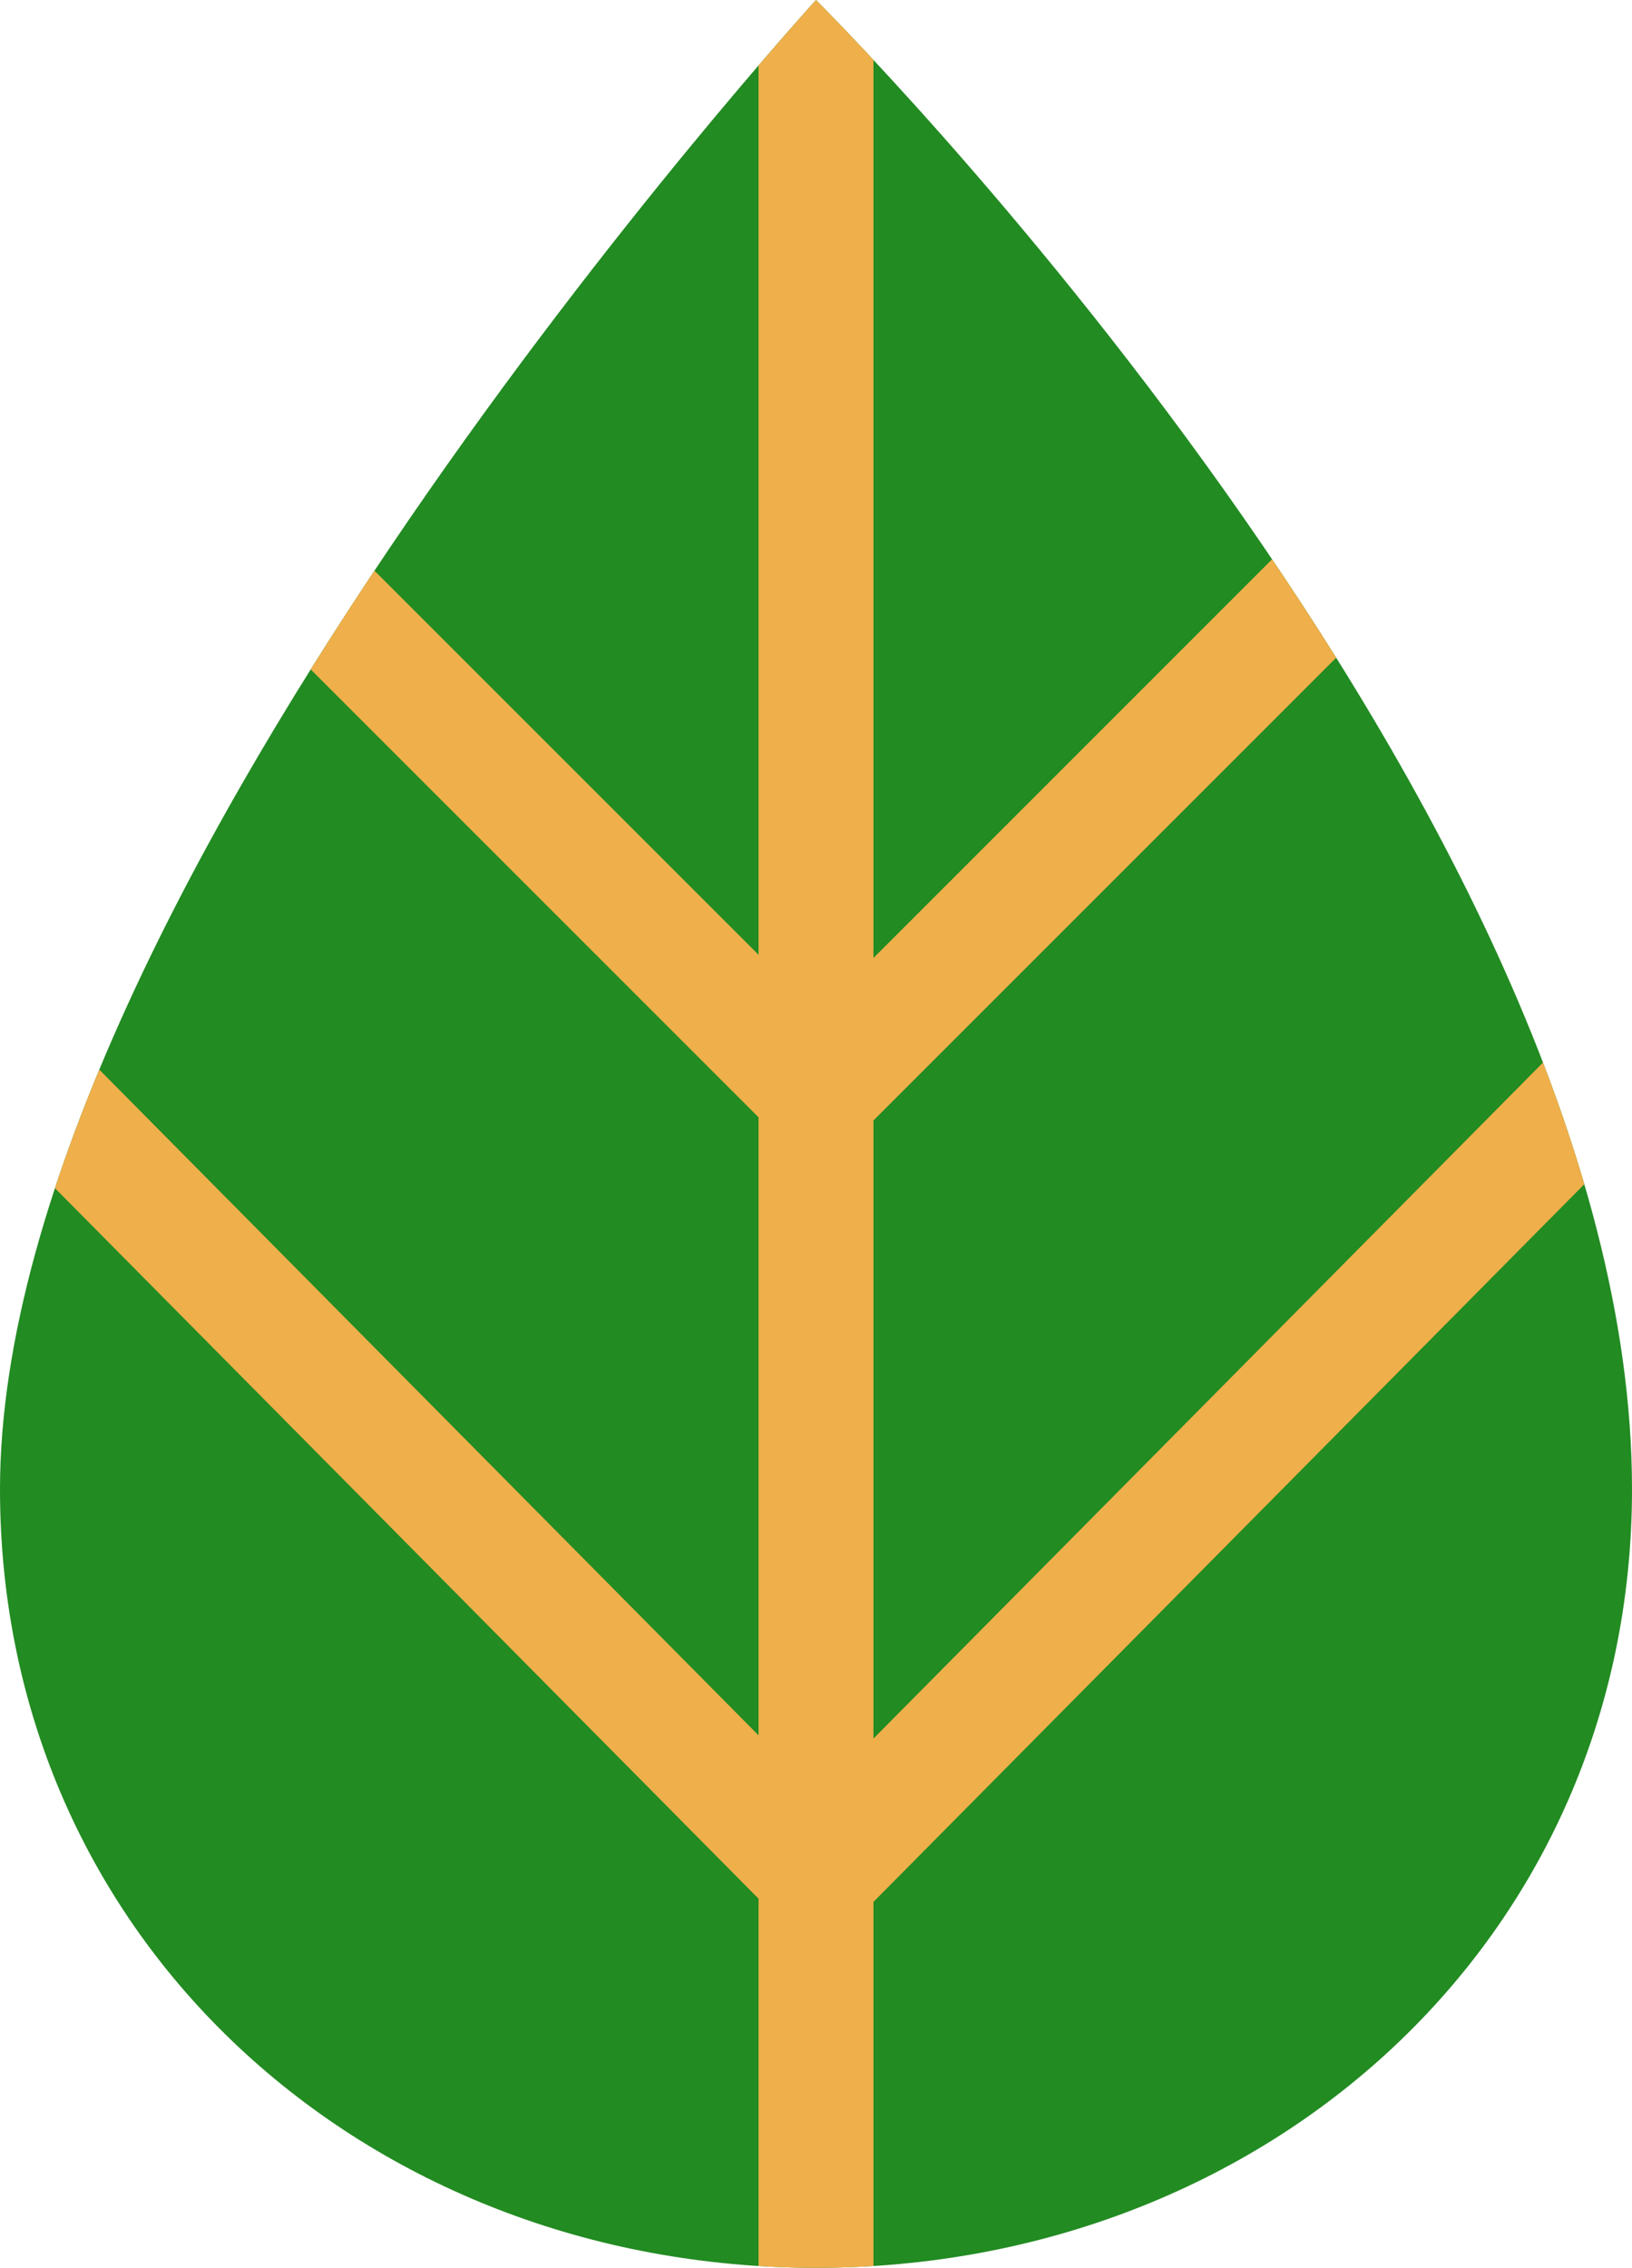
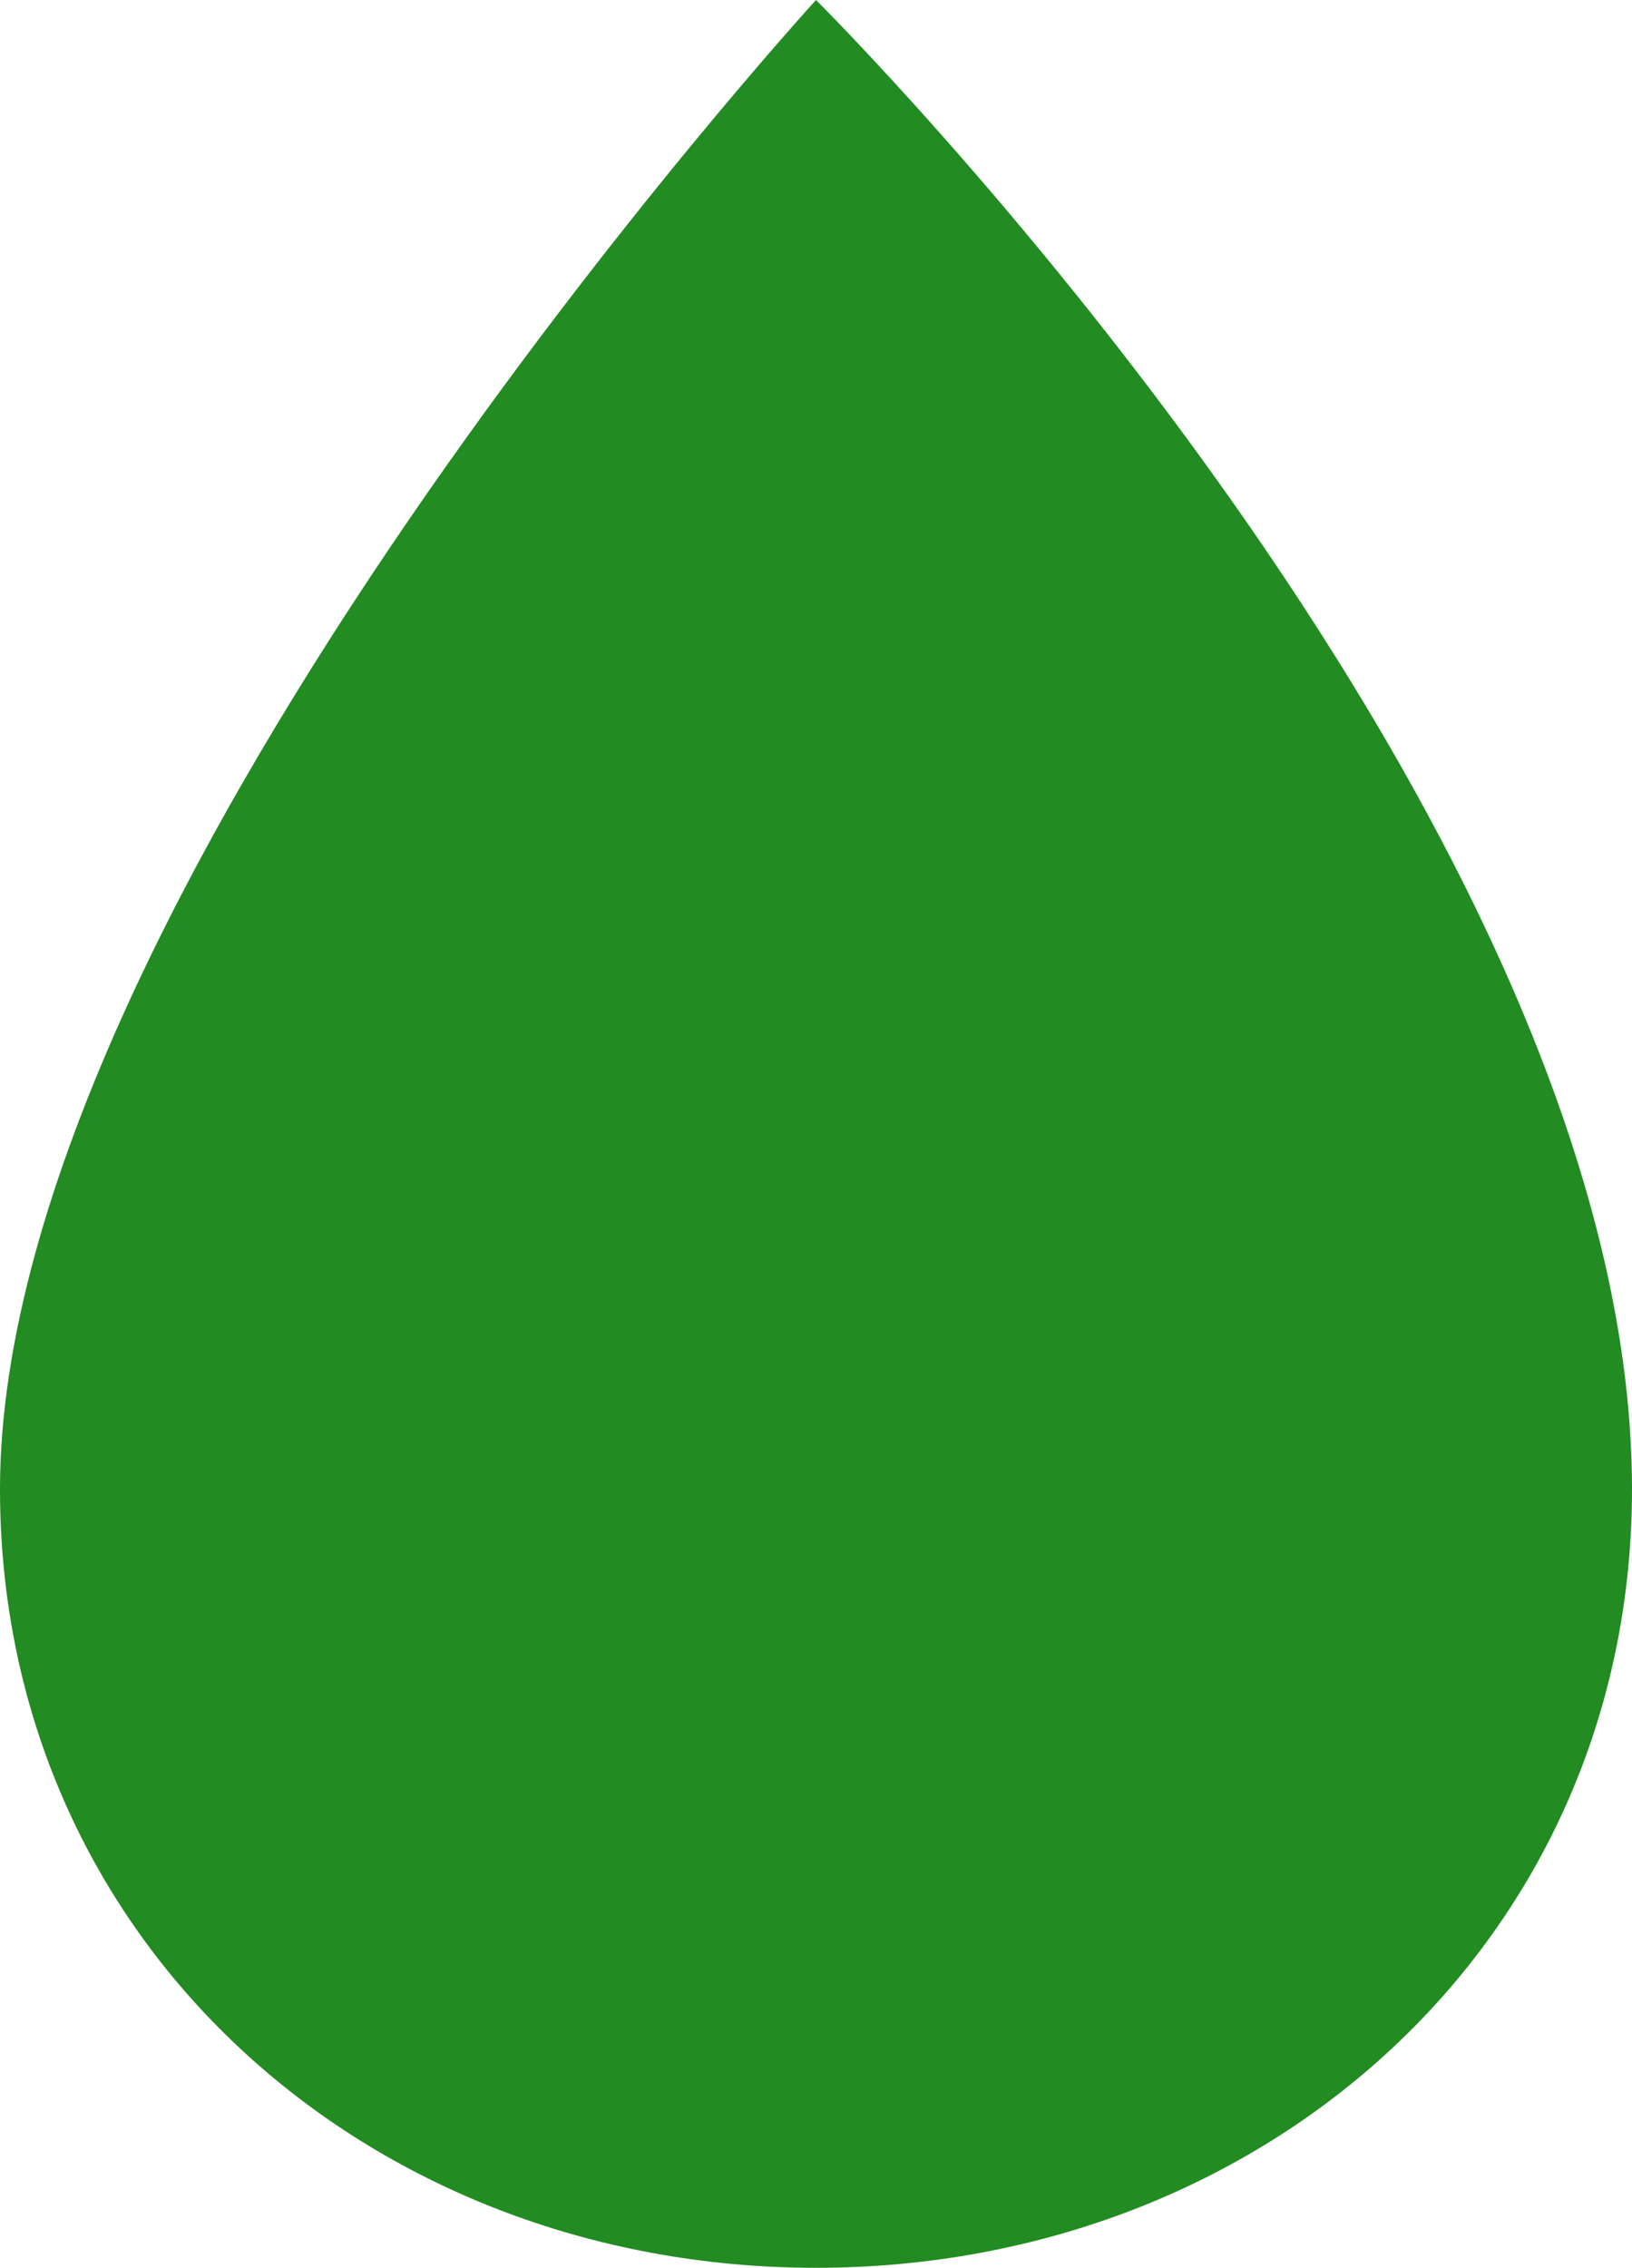
<svg xmlns="http://www.w3.org/2000/svg" id="_Шар_2" data-name="Шар_2" viewBox="0 0 278.6 387.11">
  <defs>
    <style>
      .cls-1 {
        fill: none;
      }

      .cls-2 {
        fill: #228b22;
      }

      .cls-3 {
        fill: #efaf4b;
      }

      .cls-4 {
        clip-path: url(#clippath);
      }
    </style>
    <clipPath id="clippath">
      <path class="cls-1" d="M0,254.19C0,152.43,139.3,0,139.3,0c0,0,139.3,138.25,139.3,254.19,0,76.93-62.37,132.92-139.3,132.92S0,331.12,0,254.19Z" />
    </clipPath>
  </defs>
  <g id="_Шар_1-2" data-name="Шар_1">
    <g class="cls-4">
      <path class="cls-2" d="M0,254.19C0,152.43,139.3,0,139.3,0c0,0,139.3,138.25,139.3,254.19,0,76.93-62.37,132.92-139.3,132.92S0,331.12,0,254.19Z" />
-       <rect class="cls-3" x="129.49" y="-26.91" width="19.62" height="435.53" />
-       <polygon class="cls-3" points="139.57 200.8 33.89 95.12 47.75 81.25 139.57 173.06 246.42 66.21 260.29 80.08 139.57 200.8" />
-       <polygon class="cls-3" points="139.57 334.28 -1.46 191.87 12.48 178.07 139.57 306.4 270.58 174.14 284.52 187.95 139.57 334.28" />
    </g>
  </g>
</svg>